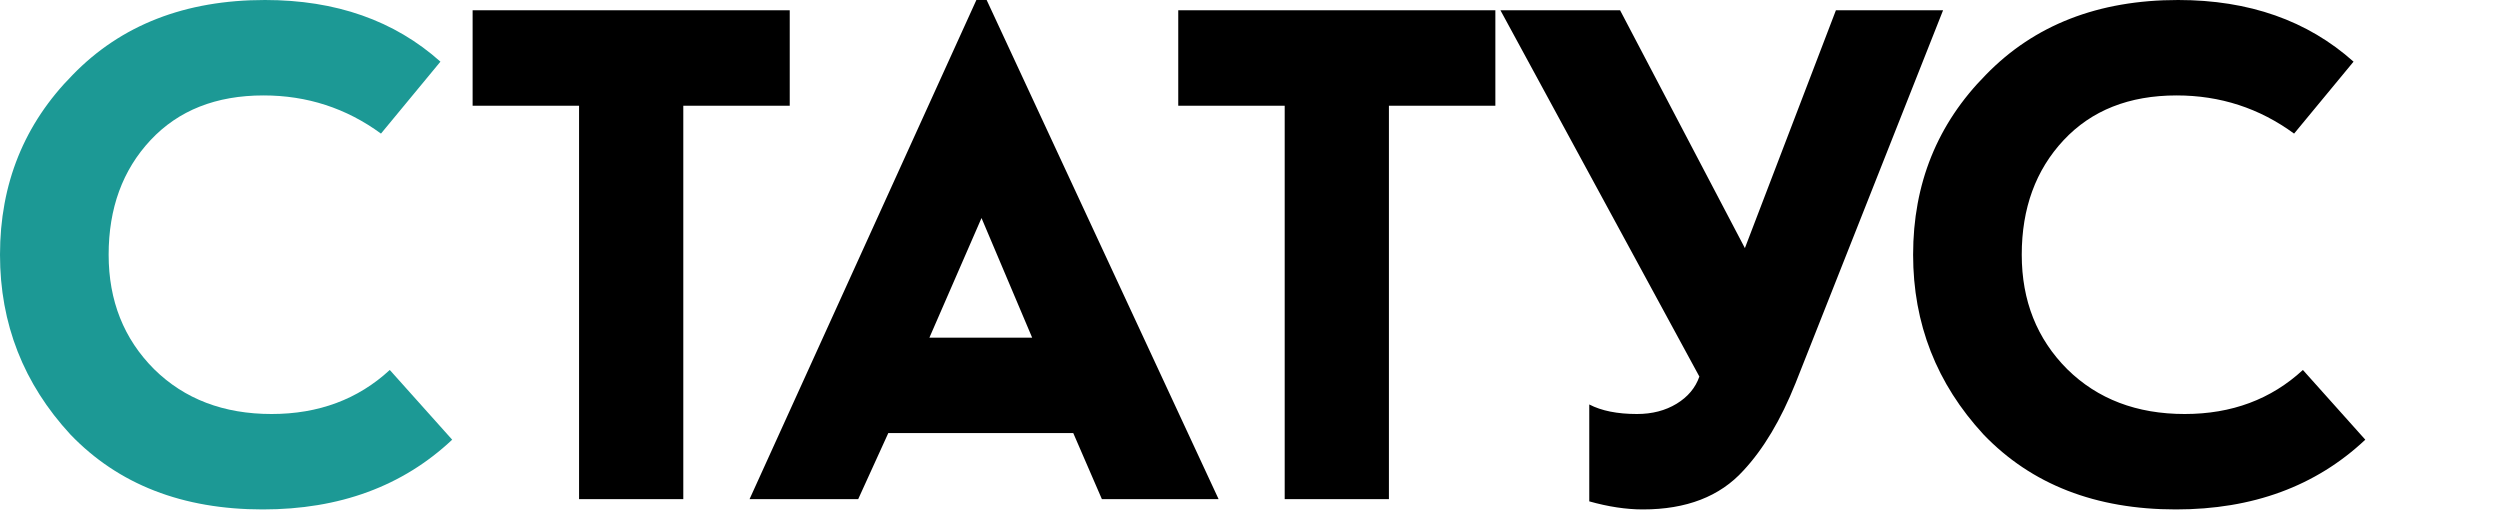
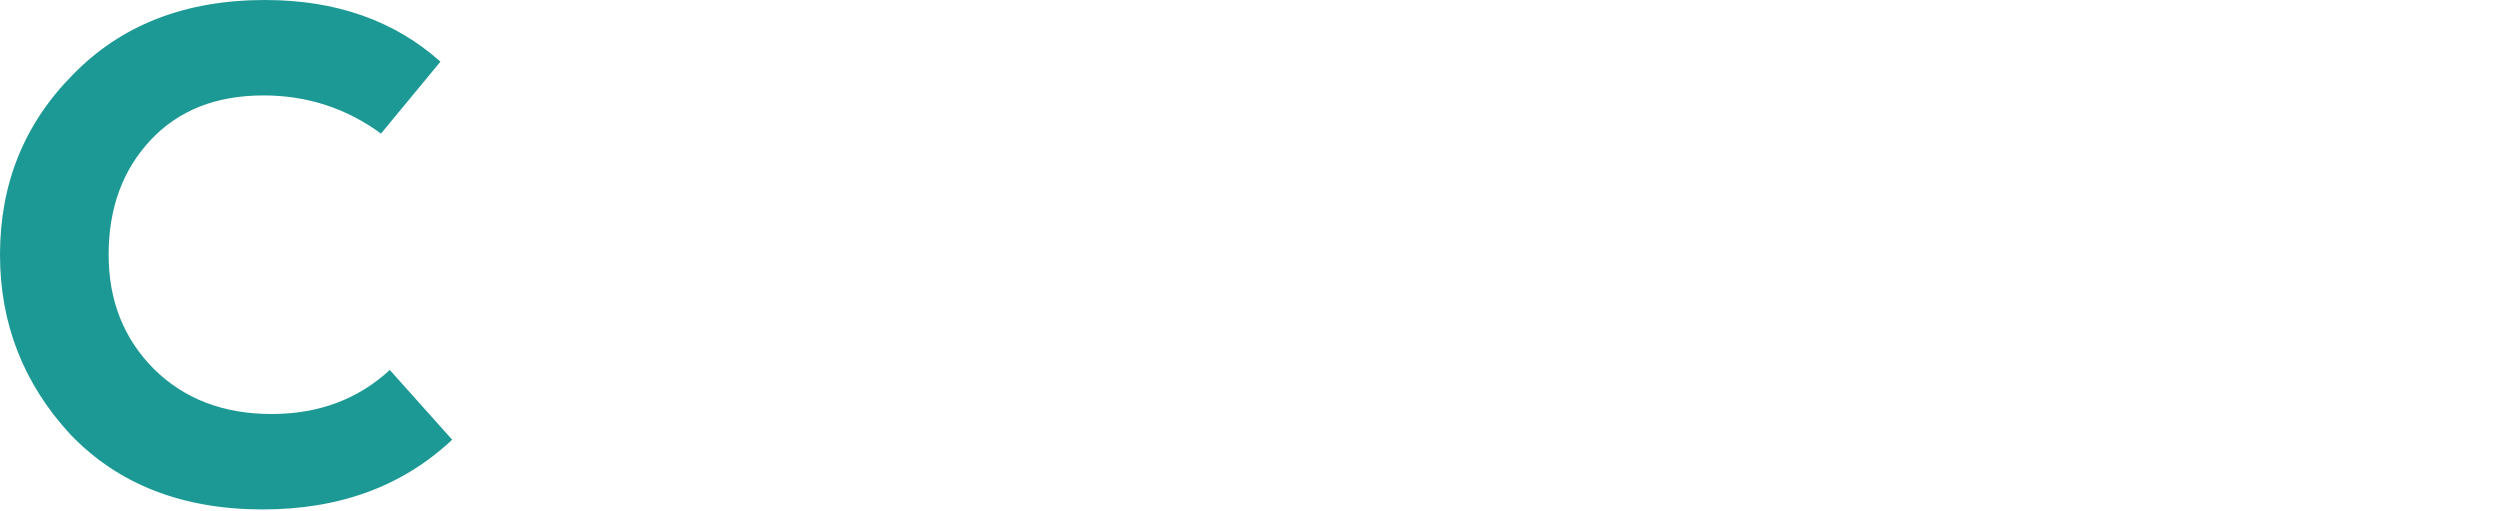
<svg xmlns="http://www.w3.org/2000/svg" width="631" height="129" viewBox="0 0 631 129" fill="none">
-   <path d="M172.464 125.987H146.155V26.68H119.289V2.594H199.329V26.68H172.464V125.987ZM270.893 109.312H224.203L216.607 125.987H189.186L246.437 0H249.03L307.577 125.987H278.119L270.893 109.312ZM247.734 55.027L234.579 85.227H260.517L247.734 55.027ZM350.563 125.987H324.257V26.68H297.39V2.594H377.43V26.68H350.563V125.987ZM408.911 2.594L440.41 62.623L463.383 2.594H490.432L453.194 96.714C449.485 105.978 445.102 113.328 440.039 118.762C434.107 125.308 425.648 128.581 414.653 128.581C410.455 128.581 405.949 127.902 401.131 126.543V102.087C404.219 103.693 408.231 104.495 413.172 104.495C417.003 104.495 420.336 103.631 423.18 101.902C426.019 100.172 427.93 97.888 428.922 95.047L378.71 2.594H408.911ZM594.034 15.563L579.027 33.72C570.259 27.297 560.378 24.086 549.383 24.086C537.405 24.086 527.891 27.853 520.85 35.388C513.812 42.922 510.289 52.557 510.289 64.291C510.289 75.901 514.12 85.536 521.778 93.193C529.436 100.728 539.317 104.495 551.421 104.495C563.281 104.495 573.221 100.79 581.25 93.378L597 110.979C584.524 122.715 568.593 128.581 549.198 128.581C528.942 128.581 512.762 122.281 500.657 109.683C488.797 96.838 482.87 81.707 482.87 64.291C482.87 46.381 488.983 31.25 501.214 18.898C513.441 6.3 529.621 0 549.755 0C567.665 0 582.423 5.188 594.034 15.563Z" fill="black" />
  <path d="M111.165 15.563L96.158 33.72C87.388 27.297 77.507 24.086 66.514 24.086C54.533 24.086 45.022 27.853 37.981 35.388C30.941 42.922 27.421 52.557 27.421 64.291C27.421 75.901 31.25 85.536 38.908 93.193C46.566 100.728 56.447 104.495 68.552 104.495C80.41 104.495 90.353 100.79 98.381 93.378L114.13 110.979C101.655 122.715 85.721 128.581 66.329 128.581C46.072 128.581 29.891 122.281 17.786 109.683C5.929 96.838 0 81.707 0 64.291C0 46.381 6.114 31.25 18.342 18.898C30.571 6.3 46.751 0 66.885 0C84.794 0 99.555 5.188 111.165 15.563Z" fill="#1C9995" />
</svg>